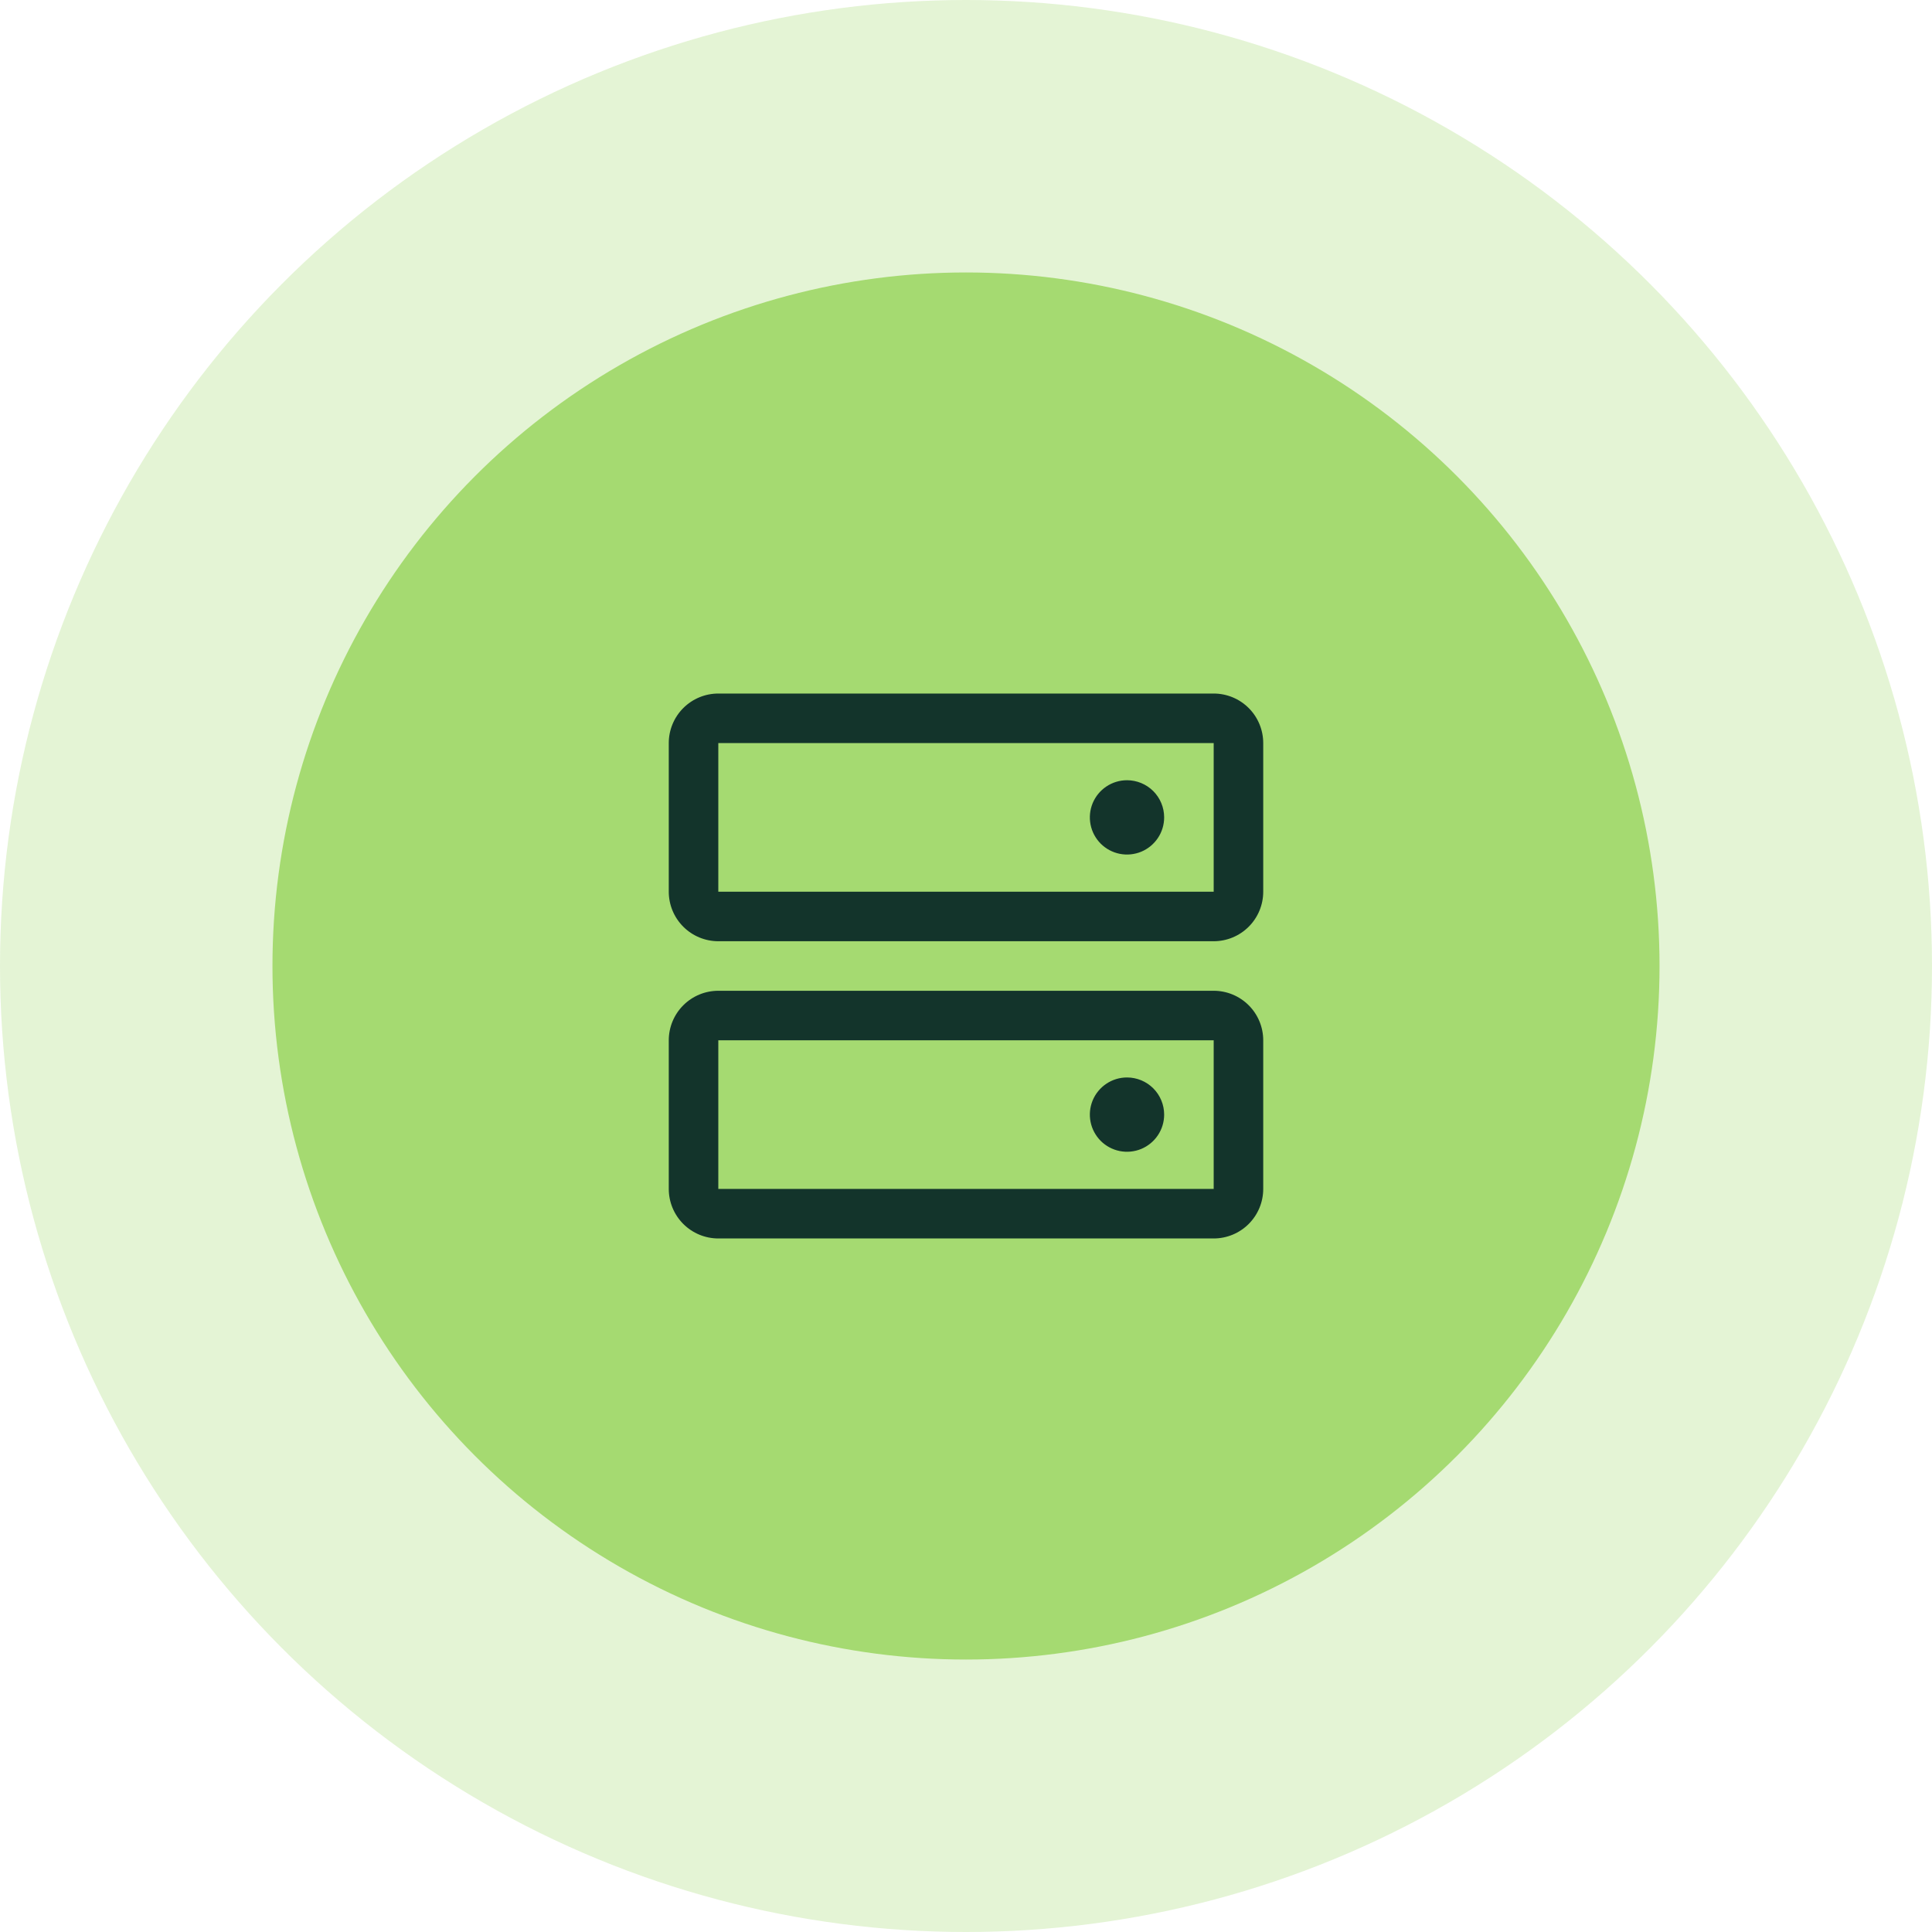
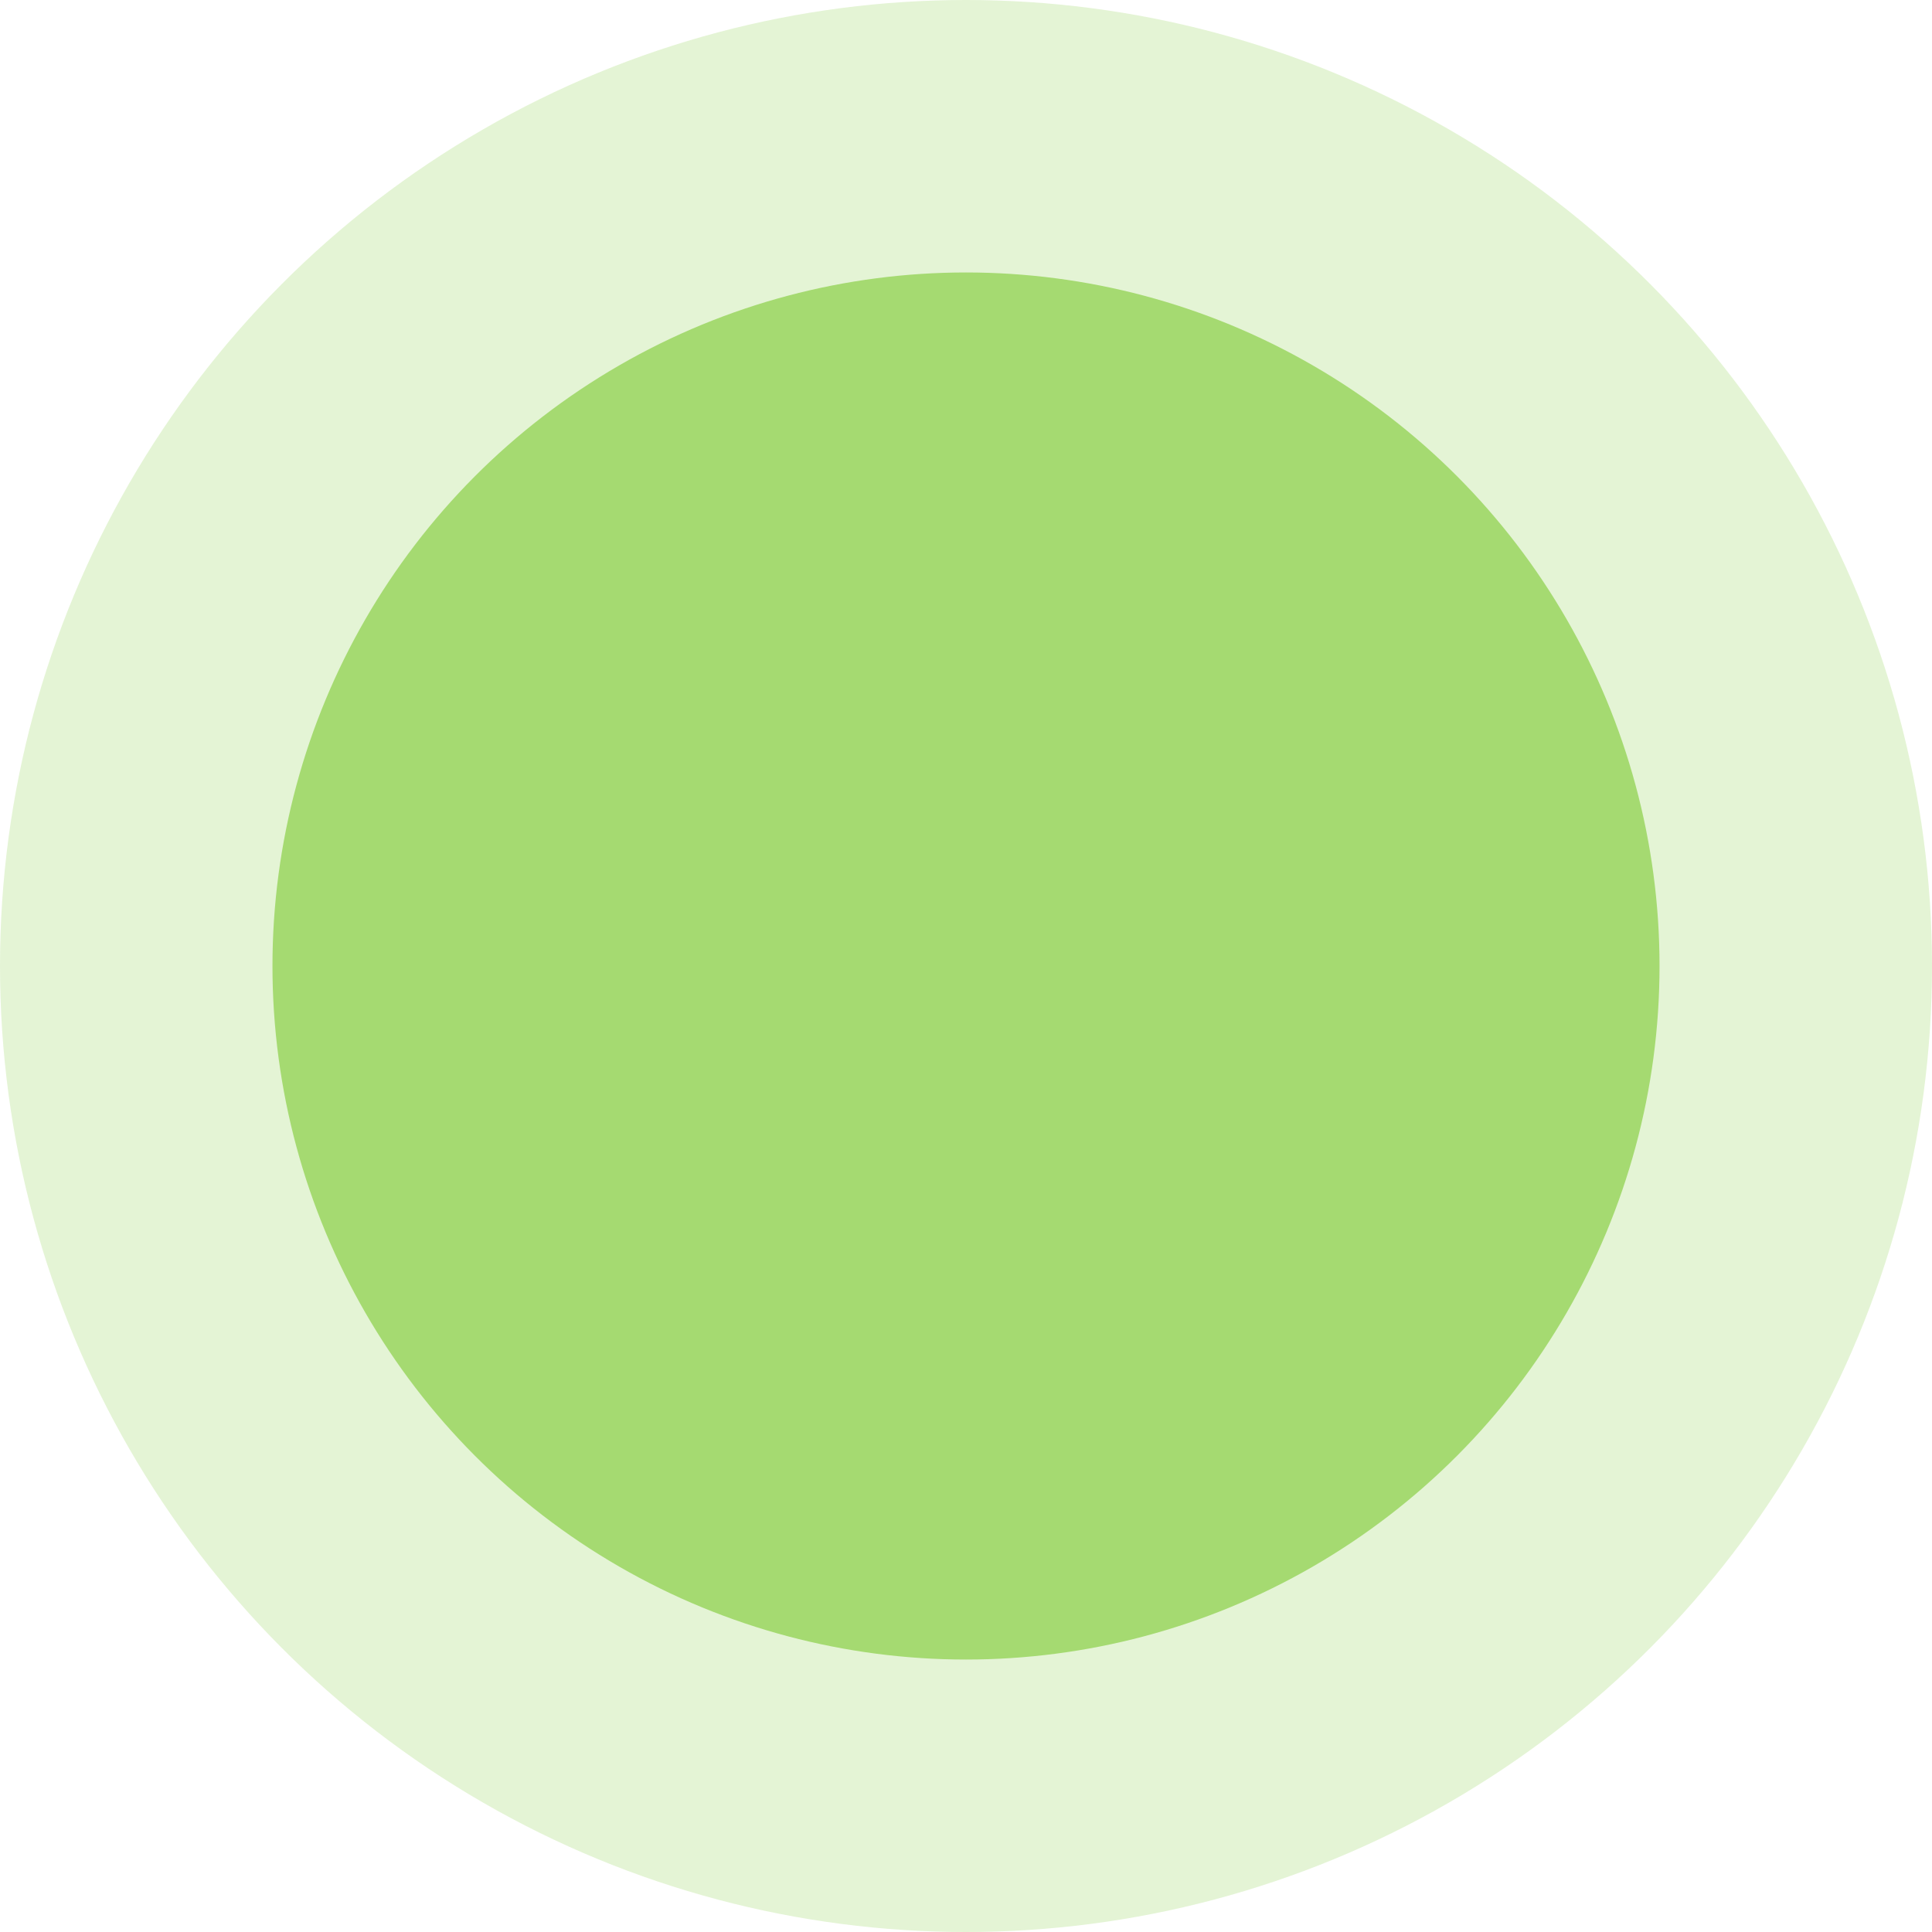
<svg xmlns="http://www.w3.org/2000/svg" width="78" height="78" viewBox="0 0 78 78" fill="none">
  <circle cx="39" cy="39" r="39" fill="#A5DA71" fill-opacity="0.3" />
  <circle cx="39" cy="39" r="28" fill="#A5DA71" />
-   <path d="M49 40H29C28.47 40 27.961 40.211 27.586 40.586C27.211 40.961 27 41.47 27 42V48C27 48.53 27.211 49.039 27.586 49.414C27.961 49.789 28.47 50 29 50H49C49.53 50 50.039 49.789 50.414 49.414C50.789 49.039 51 48.53 51 48V42C51 41.47 50.789 40.961 50.414 40.586C50.039 40.211 49.53 40 49 40ZM49 48H29V42H49V48ZM49 28H29C28.47 28 27.961 28.211 27.586 28.586C27.211 28.961 27 29.47 27 30V36C27 36.53 27.211 37.039 27.586 37.414C27.961 37.789 28.47 38 29 38H49C49.53 38 50.039 37.789 50.414 37.414C50.789 37.039 51 36.53 51 36V30C51 29.47 50.789 28.961 50.414 28.586C50.039 28.211 49.53 28 49 28ZM49 36H29V30H49V36ZM47 33C47 33.297 46.912 33.587 46.747 33.833C46.582 34.08 46.348 34.272 46.074 34.386C45.8 34.499 45.498 34.529 45.207 34.471C44.916 34.413 44.649 34.27 44.439 34.061C44.23 33.851 44.087 33.584 44.029 33.293C43.971 33.002 44.001 32.7 44.114 32.426C44.228 32.152 44.42 31.918 44.667 31.753C44.913 31.588 45.203 31.5 45.5 31.5C45.898 31.5 46.279 31.658 46.561 31.939C46.842 32.221 47 32.602 47 33ZM47 45C47 45.297 46.912 45.587 46.747 45.833C46.582 46.08 46.348 46.272 46.074 46.386C45.8 46.499 45.498 46.529 45.207 46.471C44.916 46.413 44.649 46.27 44.439 46.061C44.23 45.851 44.087 45.584 44.029 45.293C43.971 45.002 44.001 44.7 44.114 44.426C44.228 44.152 44.42 43.918 44.667 43.753C44.913 43.588 45.203 43.5 45.5 43.5C45.898 43.5 46.279 43.658 46.561 43.939C46.842 44.221 47 44.602 47 45Z" fill="#13342B" />
</svg>